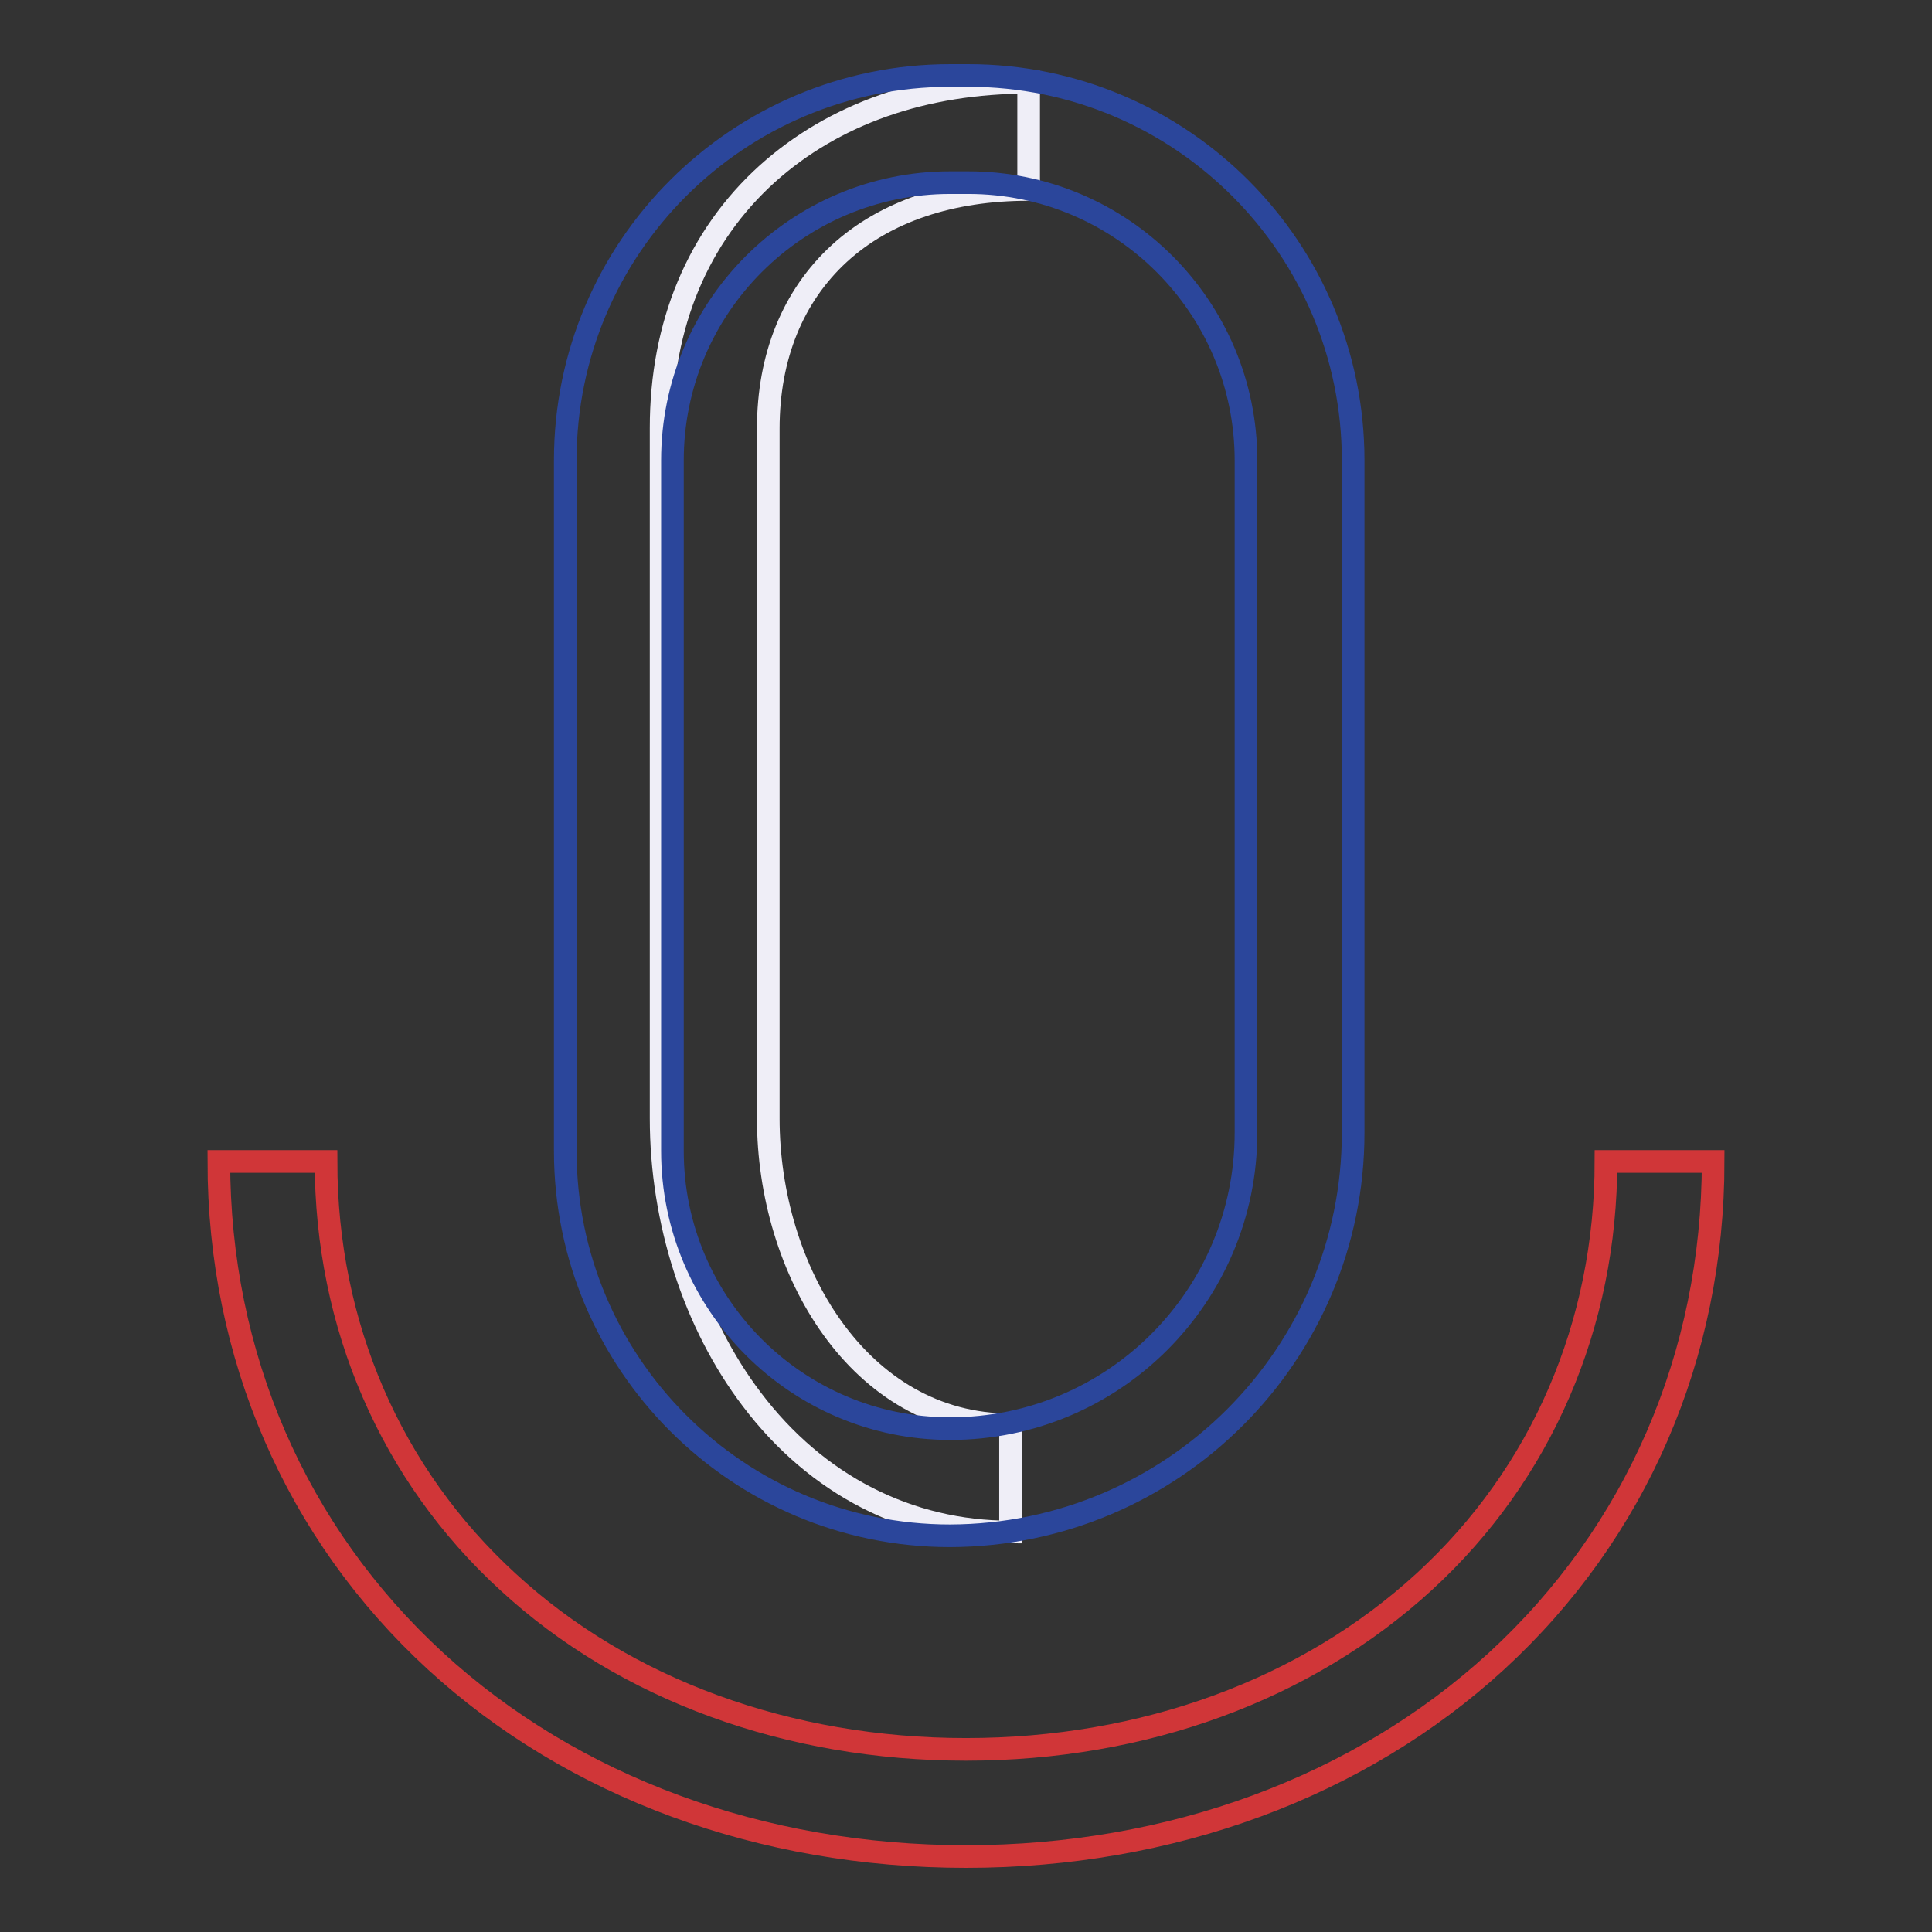
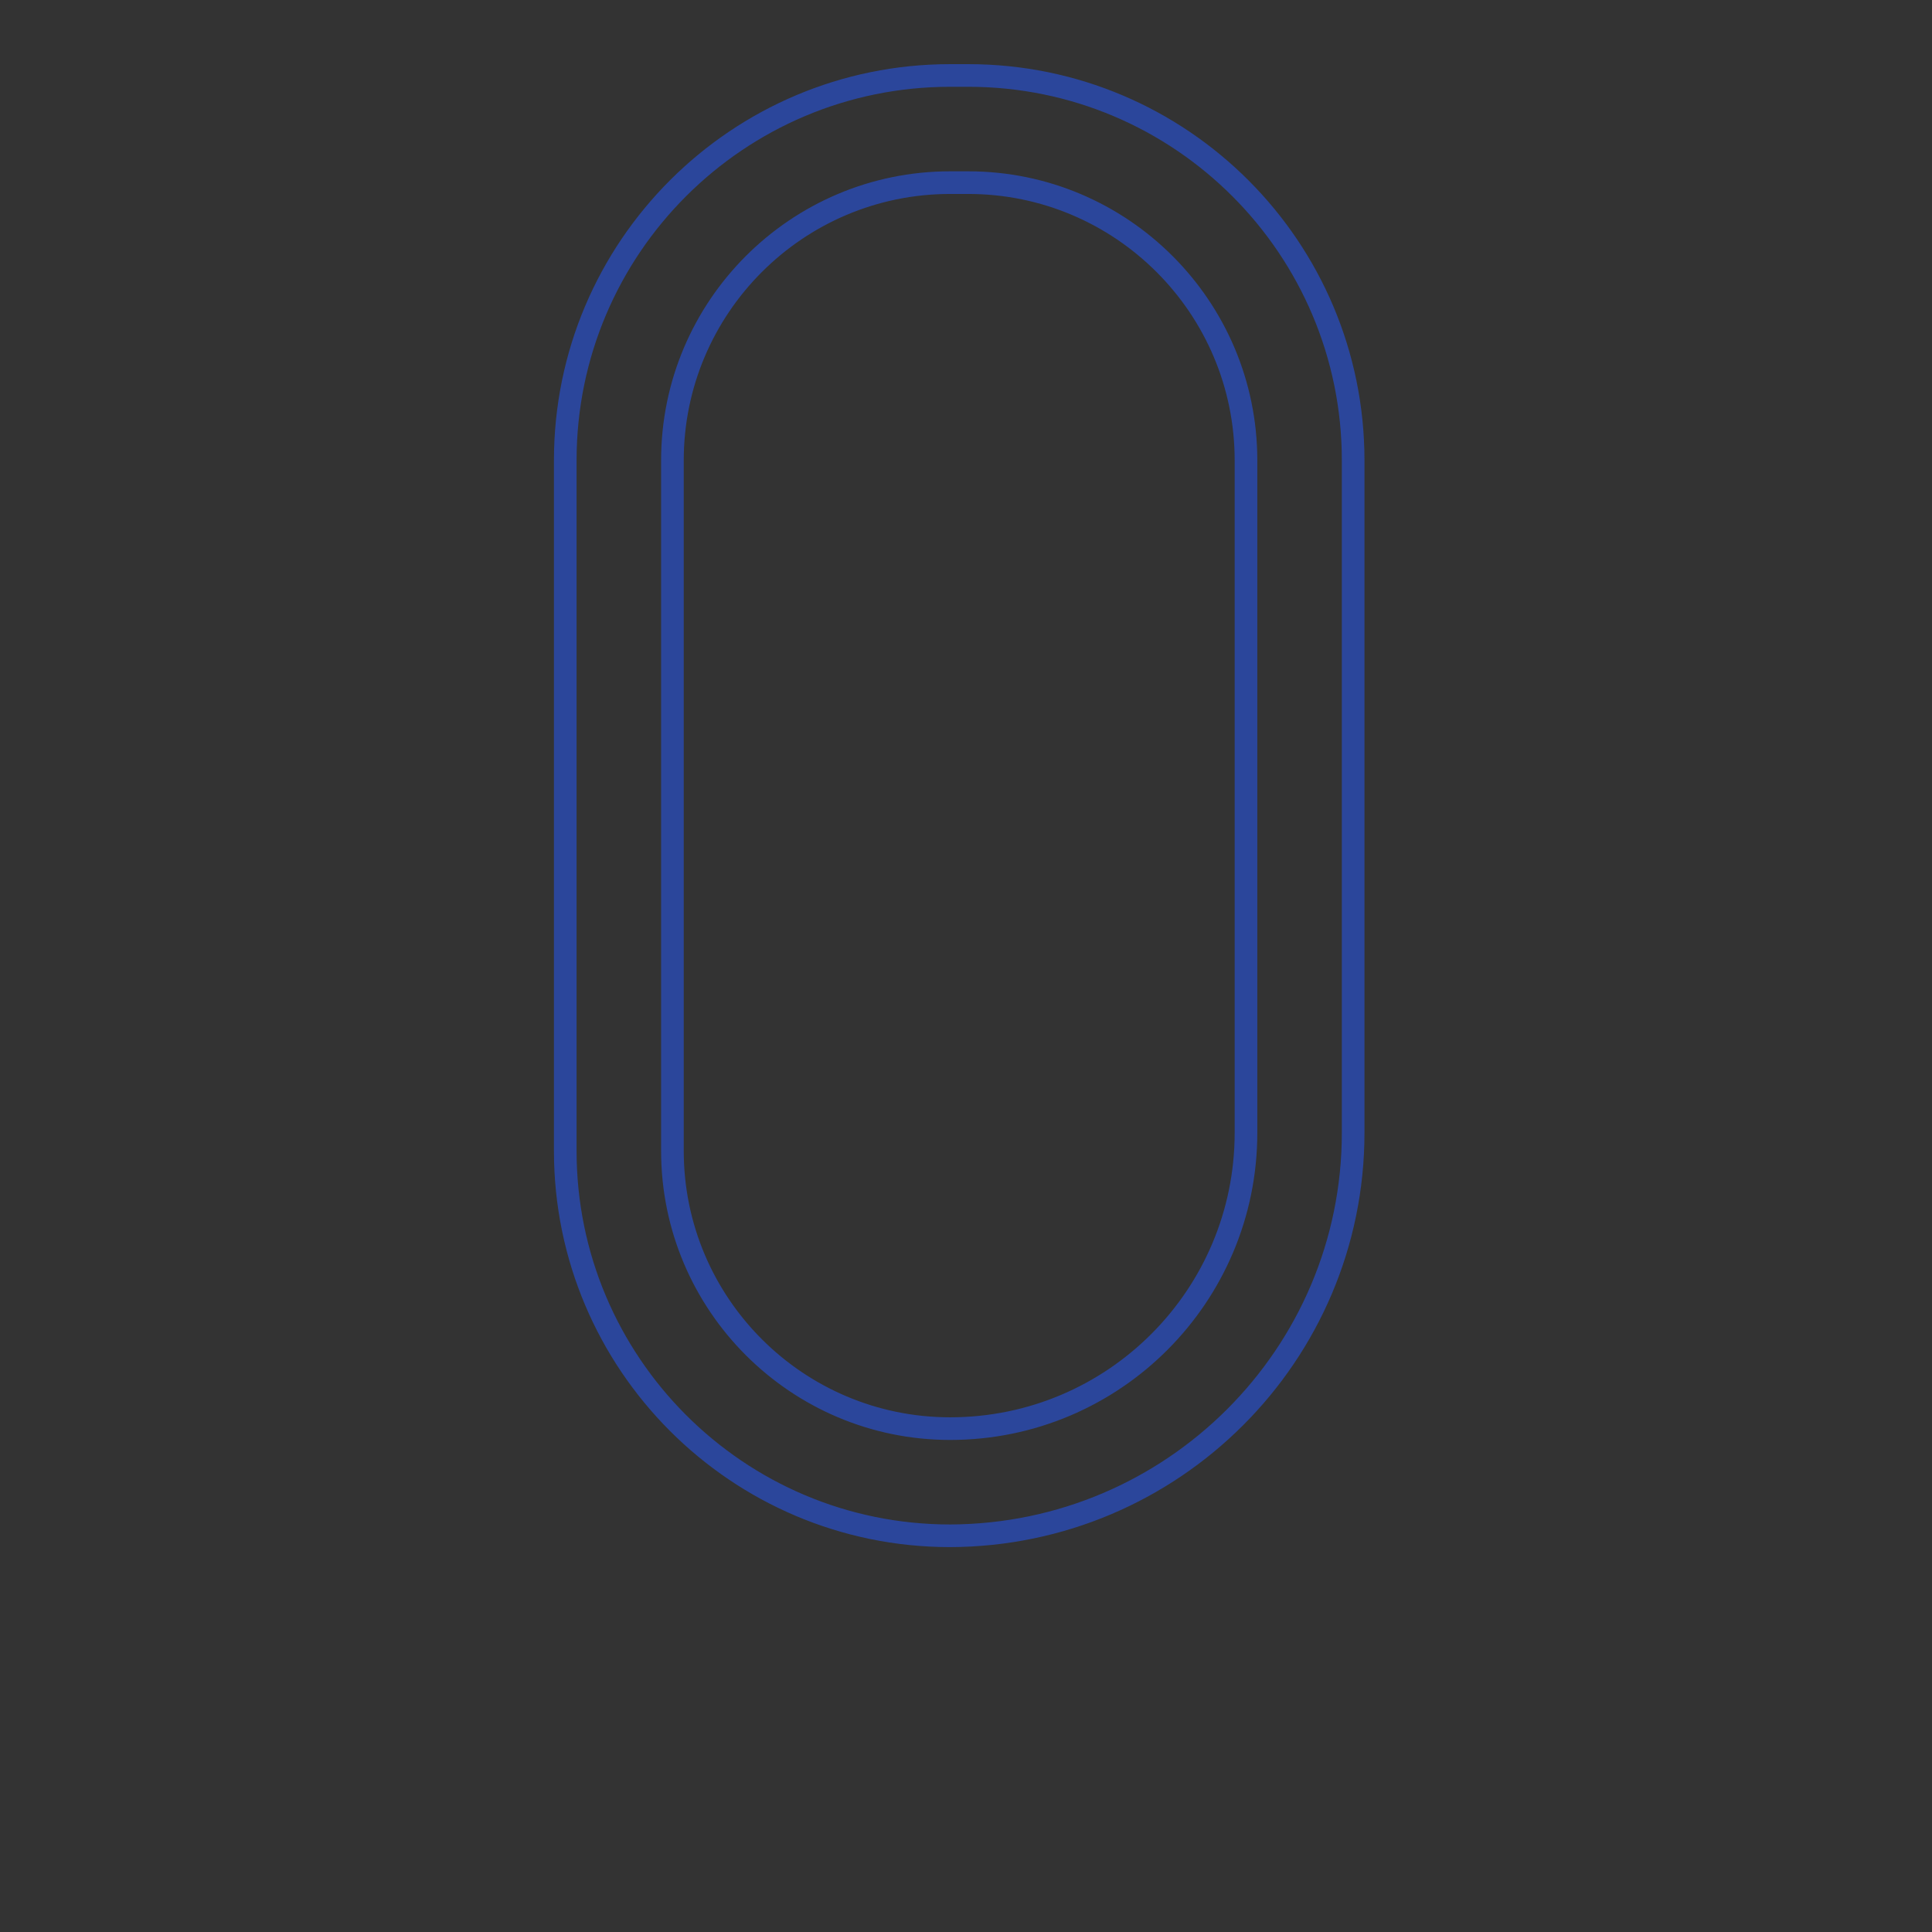
<svg xmlns="http://www.w3.org/2000/svg" version="1.1" x="0px" y="0px" viewBox="0 0 256 256" enable-background="new 0 0 256 256" xml:space="preserve">
  <rect x="0" y="0" width="256" height="256" fill="#333333" stroke="none" />
  <g>
-     <path stroke-width="3" fill-opacity="0" stroke="#efeef7" d="M133.9,203c-13.5,0-25.7-6.2-34.3-17.6c-7.6-10-12-23.6-12-37.2V56.7c0-13.7,4.9-25.4,14.1-33.7 c8.8-7.9,20.7-12.1,34.6-12.1v14.2c-10.3,0-19,2.9-25.1,8.5c-6.1,5.6-9.4,13.6-9.4,23.2v91.4c0,20,12,40.6,32.1,40.6L133.9,203z" />
    <path stroke-width="3" fill-opacity="0" stroke="#2b469b" d="M125.9,203.5c-28.2,0-51-22.9-51-51V61c0-28.2,22.9-51,51-51h2.4c28.2,0,51,22.9,51,51v89.1 C179.3,179.5,155.4,203.4,125.9,203.5L125.9,203.5z M125.9,24.2c-20.3,0-36.8,16.5-36.8,36.8v91.5c0,20.3,16.5,36.8,36.8,36.8 c21.7,0,39.2-17.6,39.2-39.2V61c0-20.3-16.5-36.8-36.8-36.8L125.9,24.2z" />
-     <path stroke-width="3" fill-opacity="0" stroke="#d03638" d="M128,246c-27.1,0-52.1-9.2-70.3-25.9c-18.5-17-28.7-40.5-28.7-66.2h14.2c0,21.7,8.6,41.5,24.1,55.7 c15.5,14.3,37.2,22.2,60.7,22.2c23.6,0,45.1-7.9,60.7-22.2c15.6-14.3,24.1-34.1,24.1-55.7H227c0,25.7-10.2,49.2-28.7,66.2 C180.1,236.8,155.1,246,128,246z" />
  </g>
</svg>